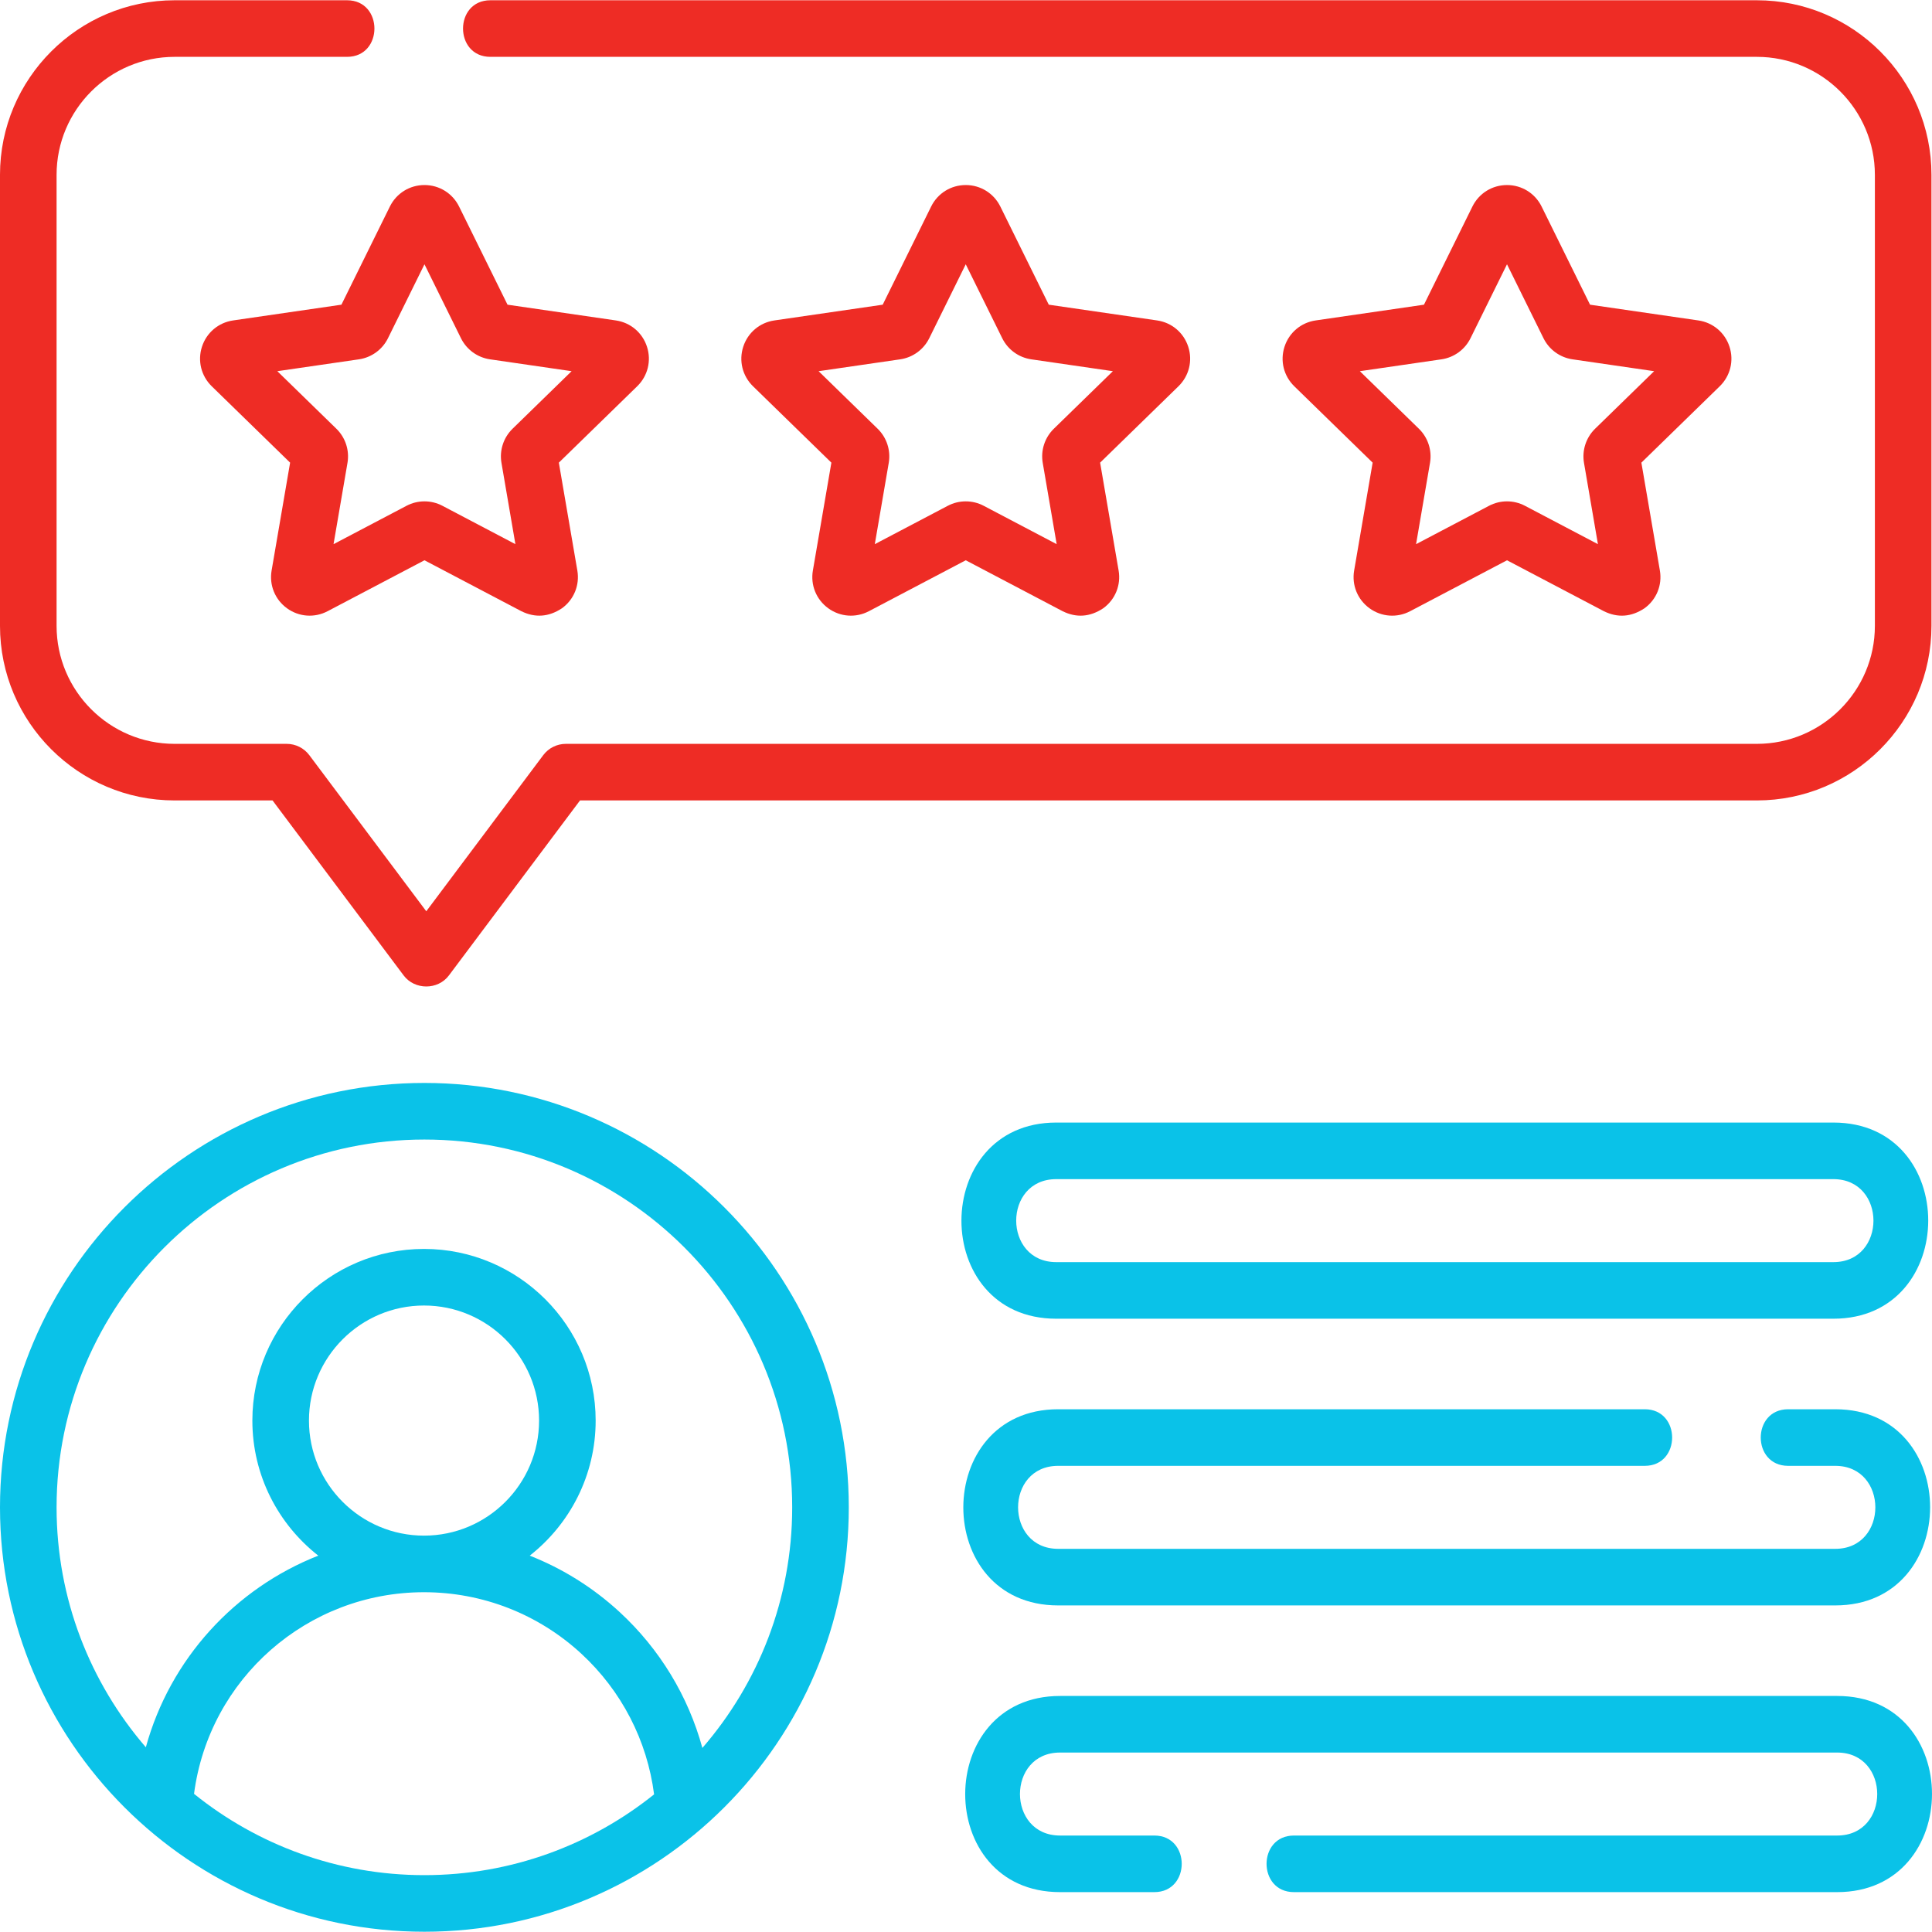
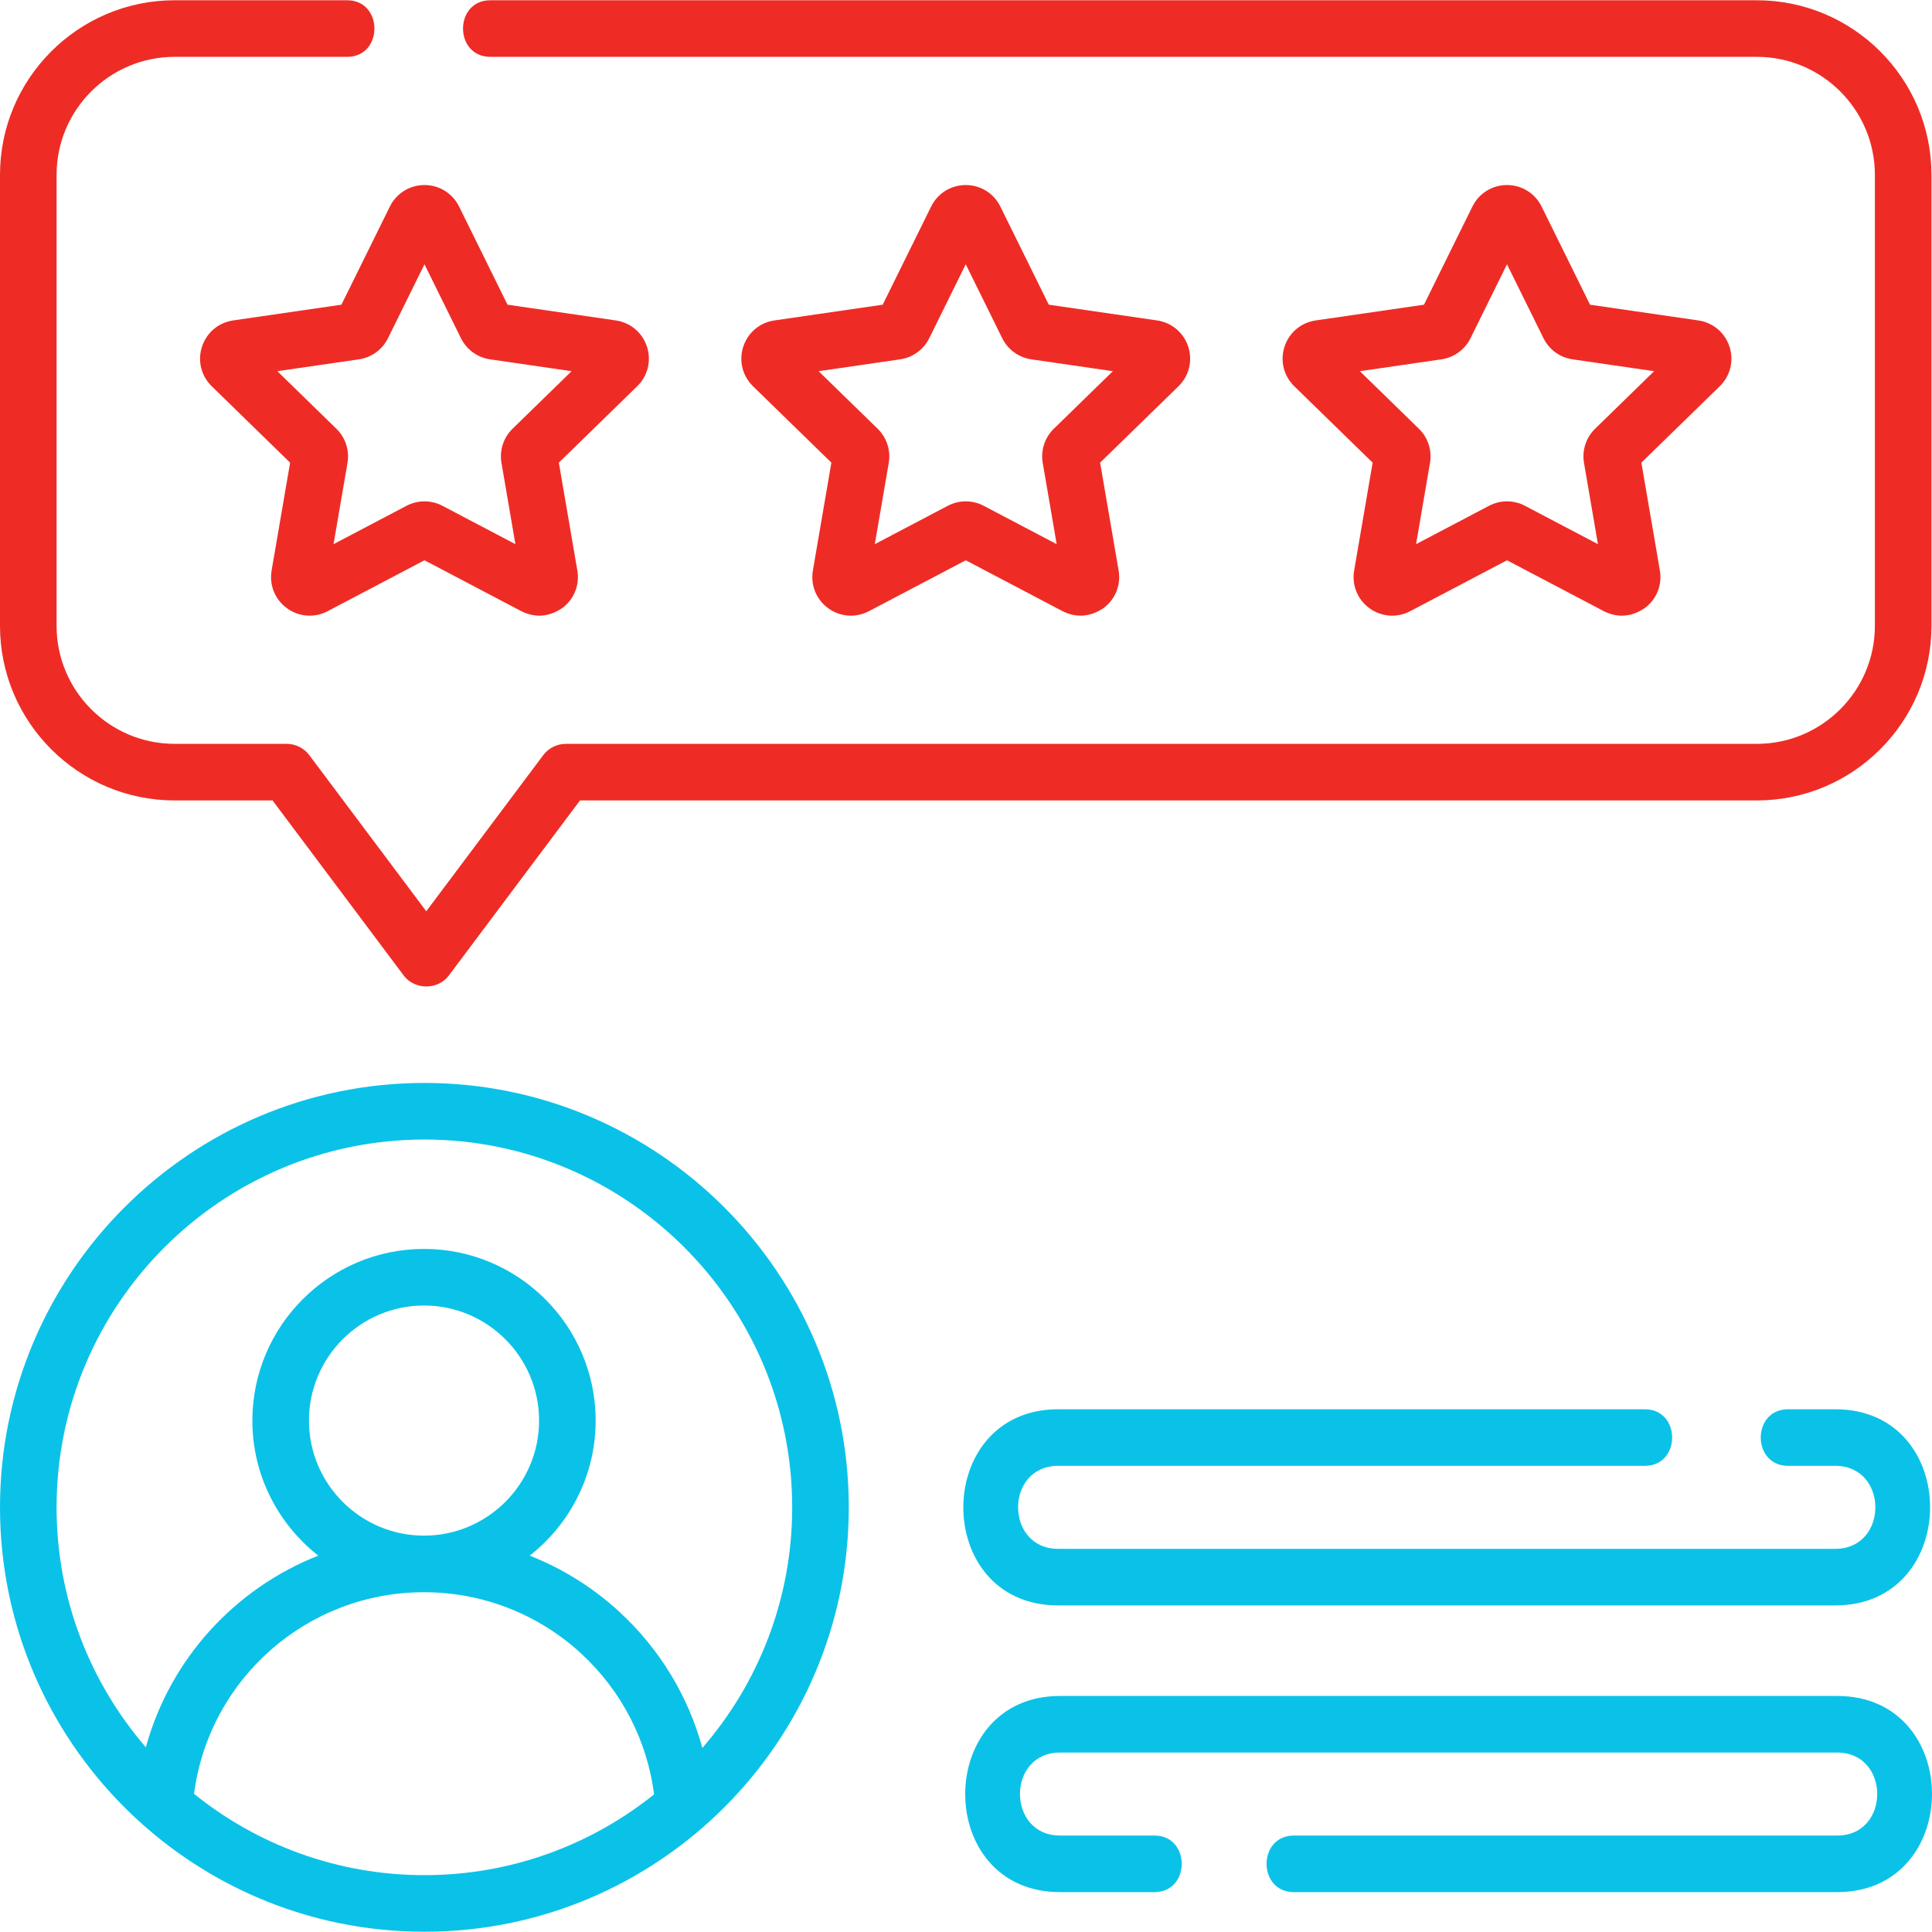
<svg xmlns="http://www.w3.org/2000/svg" id="Layer_1" enable-background="new 0 0 512 512" height="512" viewBox="0 0 512 512" width="512">
  <path d="m61.784 84.917c-3.882.564-7.046 3.232-8.258 6.961-1.212 3.73-.221 7.748 2.588 10.487l20.768 20.242-4.903 28.582c-.664 3.866.895 7.699 4.068 10.005 3.172 2.305 7.301 2.604 10.774.78l25.669-13.495 25.67 13.495c3.666 1.808 7.257 1.548 10.773-.78 3.173-2.306 4.732-6.139 4.068-10.004l-4.902-28.583 20.766-20.241c2.809-2.738 3.802-6.755 2.59-10.486-1.213-3.731-4.377-6.4-8.259-6.963l-28.698-4.17-12.834-26.006c-1.736-3.517-5.251-5.702-9.173-5.702s-7.438 2.185-9.173 5.702l-12.836 26.005zm41.036 4.713 9.669-19.592 9.671 19.596c1.491 3.017 4.37 5.107 7.701 5.592l21.621 3.142-15.646 15.251c-2.412 2.351-3.511 5.737-2.941 9.054l3.692 21.534-19.337-10.167c-1.491-.784-3.125-1.175-4.76-1.175s-3.271.391-4.76 1.175l-19.338 10.167 3.694-21.539c.567-3.317-.533-6.7-2.943-9.049l-15.647-15.251 21.621-3.142c3.332-.484 6.21-2.574 7.703-5.596z" style="&#10;    fill: #ee2c25;&#10;" />
  <path d="m314.895 91.88c-1.213-3.731-4.377-6.4-8.259-6.963l-28.698-4.17-12.834-26.006c-1.736-3.517-5.25-5.702-9.173-5.702s-7.438 2.185-9.173 5.702l-12.834 26.006-28.698 4.17c-3.883.564-7.047 3.232-8.259 6.963-1.212 3.73-.219 7.748 2.589 10.485l20.767 20.242-4.902 28.583c-.664 3.866.895 7.699 4.068 10.005 3.172 2.305 7.301 2.604 10.774.78l25.669-13.495 25.67 13.495c3.666 1.808 7.257 1.548 10.773-.78 3.173-2.306 4.732-6.139 4.068-10.004l-4.902-28.583 20.766-20.241c2.807-2.739 3.8-6.757 2.588-10.487zm-35.618 21.739c-2.412 2.351-3.511 5.737-2.941 9.054l3.692 21.534-19.338-10.167c-1.491-.784-3.125-1.175-4.76-1.175s-3.27.391-4.76 1.175l-19.338 10.167 3.692-21.531c.57-3.319-.528-6.705-2.941-9.057l-15.646-15.251 21.621-3.142c3.331-.484 6.209-2.574 7.703-5.596l9.669-19.592 9.671 19.596c1.492 3.018 4.37 5.108 7.701 5.592l21.621 3.142z" style="&#10;    fill: #ee2c25;&#10;" />
  <path d="m458.334 91.878c-1.213-3.73-4.377-6.398-8.258-6.961l-28.698-4.17-12.834-26.006c-1.736-3.517-5.251-5.702-9.173-5.702-3.923 0-7.438 2.185-9.173 5.702l-12.834 26.006-28.698 4.17c-3.883.564-7.047 3.232-8.259 6.963-1.212 3.73-.219 7.748 2.589 10.485l20.767 20.242-4.902 28.583c-.664 3.866.895 7.699 4.068 10.005 3.173 2.305 7.3 2.604 10.774.78l25.669-13.495 25.67 13.495c3.666 1.808 7.257 1.548 10.773-.78 3.173-2.306 4.732-6.139 4.068-10.005l-4.903-28.582 20.768-20.243c2.807-2.739 3.798-6.757 2.586-10.487zm-35.617 21.741c-2.409 2.349-3.51 5.731-2.942 9.054l3.693 21.534-19.338-10.167c-2.982-1.568-6.539-1.567-9.521 0l-19.338 10.167 3.692-21.531c.57-3.319-.528-6.705-2.941-9.057l-15.646-15.251 21.622-3.142c3.33-.484 6.209-2.575 7.702-5.596l9.669-19.592 9.671 19.596c1.492 3.018 4.37 5.108 7.701 5.592l21.621 3.142z" style="&#10;    fill: #ee2c25;&#10;" />
  <path d="m46.271 212.123h25.956l34.741 46.373c2.921 3.9 9.067 3.917 12.001 0l34.741-46.373h311.877c25.514 0 46.271-20.757 46.271-46.271v-119.51c0-25.514-20.757-46.271-46.271-46.271h-335.623c-9.672 0-9.672 14.996 0 14.996h335.624c17.245 0 31.276 14.03 31.276 31.276v119.51c0 17.245-14.03 31.276-31.276 31.276h-315.629c-2.362 0-4.585 1.112-6 3.003l-30.99 41.365-30.99-41.365c-1.416-1.89-3.639-3.003-6-3.003h-29.708c-17.245 0-31.276-14.03-31.276-31.276v-119.511c0-17.245 14.03-31.276 31.276-31.276h45.703c9.672 0 9.672-14.996 0-14.996h-45.703c-25.514 0-46.271 20.758-46.271 46.272v119.51c0 25.514 20.757 46.271 46.271 46.271z" style="&#10;    fill: #ee2c25;&#10;" />
-   <path d="m112.469 286.991c-62.016 0-112.469 50.454-112.469 112.47s50.453 112.469 112.469 112.469 112.469-50.453 112.469-112.469-50.453-112.47-112.469-112.47zm-61.048 188.397c3.984-30.525 30.014-53.434 60.947-53.434 15.491 0 30.289 5.779 41.667 16.272 10.681 9.85 17.471 23.016 19.305 37.303-16.692 13.384-37.862 21.404-60.872 21.404-23.09.001-44.328-8.076-61.047-21.545zm30.456-98.921c0-16.813 13.679-30.492 30.492-30.492s30.492 13.678 30.492 30.492-13.679 30.492-30.492 30.492-30.492-13.679-30.492-30.492zm104.26 86.755c-3.75-13.723-11.287-26.2-21.936-36.019-7.028-6.482-15.106-11.513-23.816-14.941 10.624-8.334 17.47-21.276 17.47-35.795 0-25.082-20.406-45.488-45.488-45.488s-45.488 20.406-45.488 45.488c0 14.518 6.845 27.46 17.468 35.794-22.077 8.684-39.259 27.353-45.699 50.783-14.733-17.081-23.654-39.309-23.654-63.583 0-53.747 43.726-97.473 97.473-97.473s97.473 43.726 97.473 97.473c.002 24.357-8.978 46.657-23.803 63.761z" style="&#10;    fill: #0ac2e8;&#10;" />
-   <path d="m279.923 349.474h205.943c33.462 0 33.561-51.986 0-51.986h-205.943c-33.462.001-33.561 51.986 0 51.986zm0-36.99h205.943c14.149 0 14.172 21.994 0 21.994h-205.943c-14.149 0-14.172-21.994 0-21.994z" style="&#10;    fill: #0ac2e8;&#10;" />
+   <path d="m112.469 286.991c-62.016 0-112.469 50.454-112.469 112.47s50.453 112.469 112.469 112.469 112.469-50.453 112.469-112.469-50.453-112.47-112.469-112.47zm-61.048 188.397c3.984-30.525 30.014-53.434 60.947-53.434 15.491 0 30.289 5.779 41.667 16.272 10.681 9.85 17.471 23.016 19.305 37.303-16.692 13.384-37.862 21.404-60.872 21.404-23.09.001-44.328-8.076-61.047-21.545zm30.456-98.921c0-16.813 13.679-30.492 30.492-30.492s30.492 13.678 30.492 30.492-13.679 30.492-30.492 30.492-30.492-13.679-30.492-30.492m104.26 86.755c-3.75-13.723-11.287-26.2-21.936-36.019-7.028-6.482-15.106-11.513-23.816-14.941 10.624-8.334 17.47-21.276 17.47-35.795 0-25.082-20.406-45.488-45.488-45.488s-45.488 20.406-45.488 45.488c0 14.518 6.845 27.46 17.468 35.794-22.077 8.684-39.259 27.353-45.699 50.783-14.733-17.081-23.654-39.309-23.654-63.583 0-53.747 43.726-97.473 97.473-97.473s97.473 43.726 97.473 97.473c.002 24.357-8.978 46.657-23.803 63.761z" style="&#10;    fill: #0ac2e8;&#10;" />
  <path d="m280.423 425.453h205.943c33.462 0 33.561-51.986 0-51.986h-12.496c-9.672 0-9.672 14.996 0 14.996h12.497c14.149 0 14.172 21.994 0 21.994h-205.944c-14.149 0-14.172-21.994 0-21.994h155.457c9.672 0 9.672-14.996 0-14.996h-155.457c-33.462.001-33.561 51.986 0 51.986z" style="&#10;    fill: #0ac2e8;&#10;" />
  <path d="m486.866 449.447h-205.943c-33.462 0-33.561 51.986 0 51.986h24.993c9.672 0 9.672-14.996 0-14.996h-24.993c-14.149 0-14.172-21.994 0-21.994h205.943c14.149 0 14.172 21.994 0 21.994h-143.96c-9.672 0-9.672 14.996 0 14.996h143.96c33.462 0 33.562-51.986 0-51.986z" style="&#10;    fill: #0ac2e8;&#10;" />
</svg>